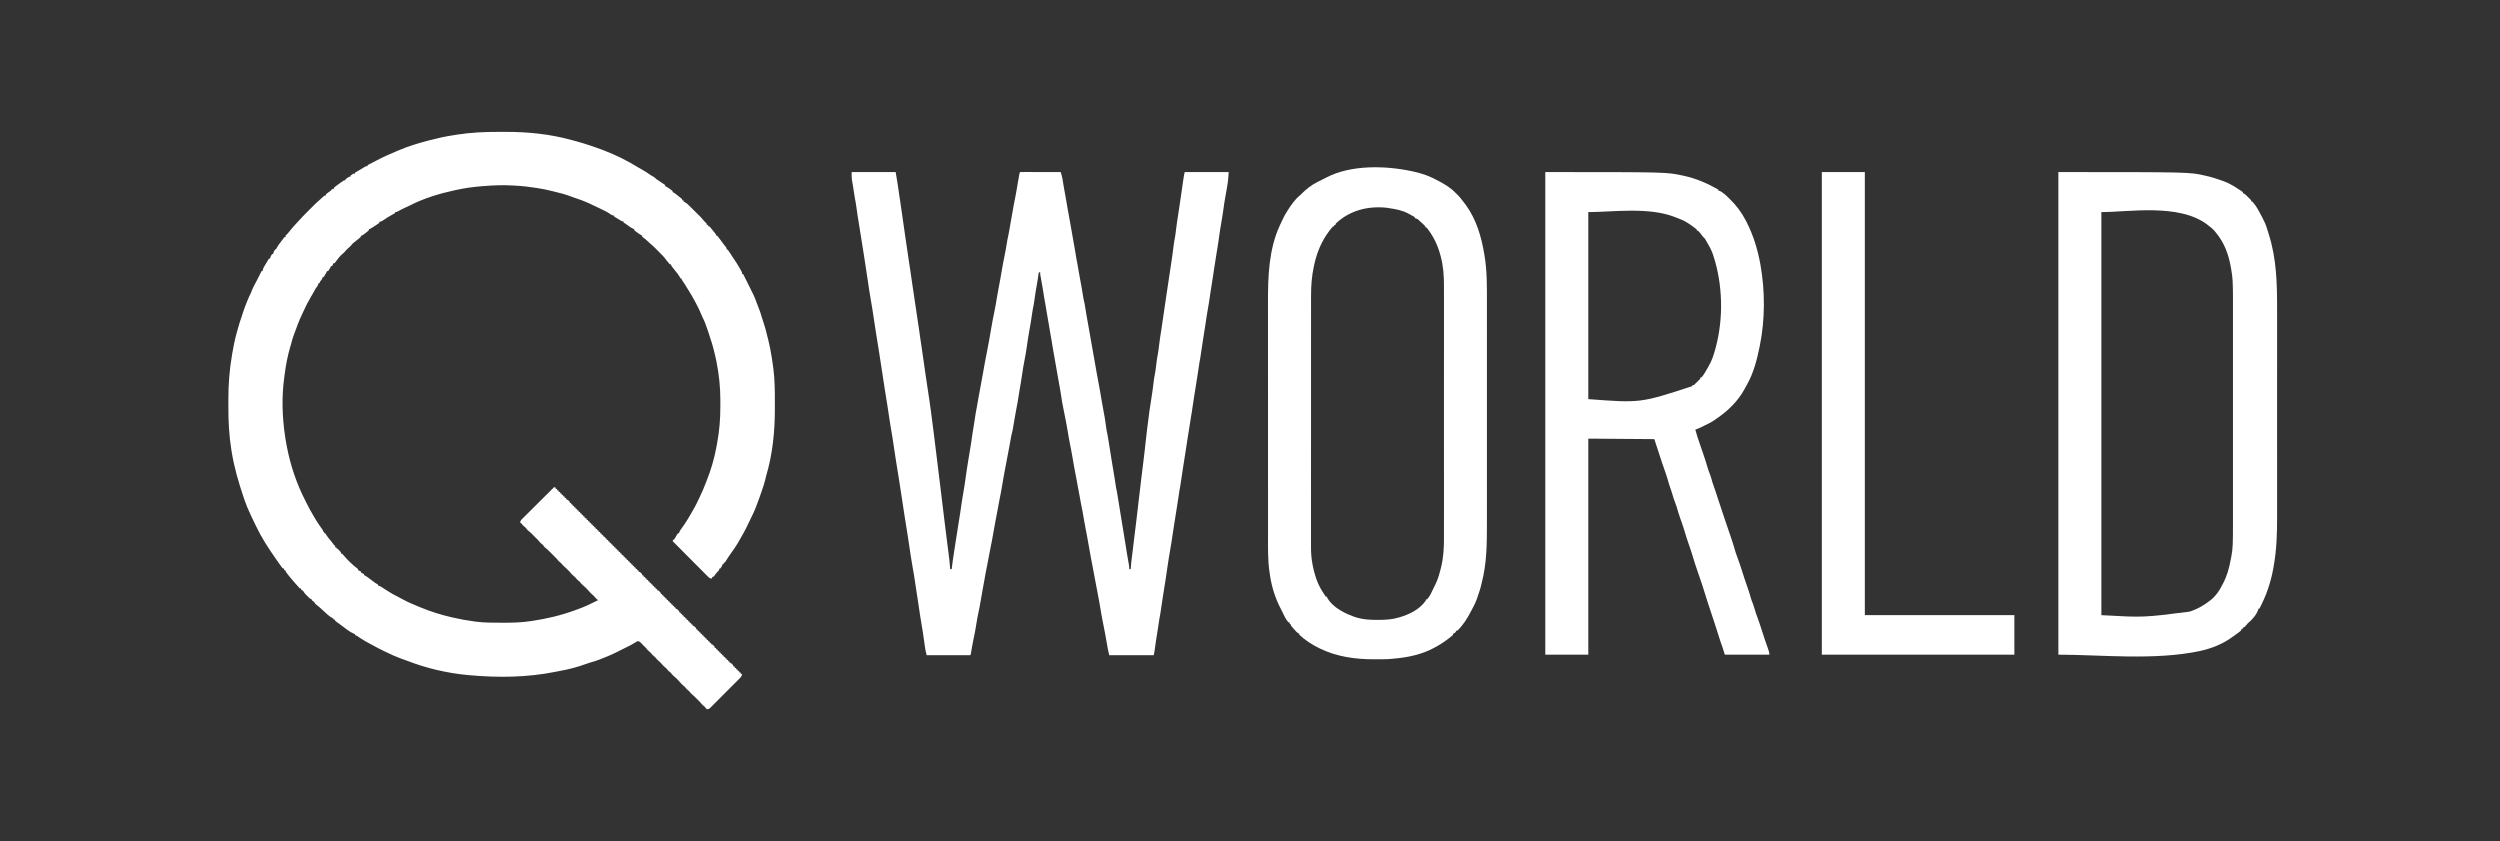
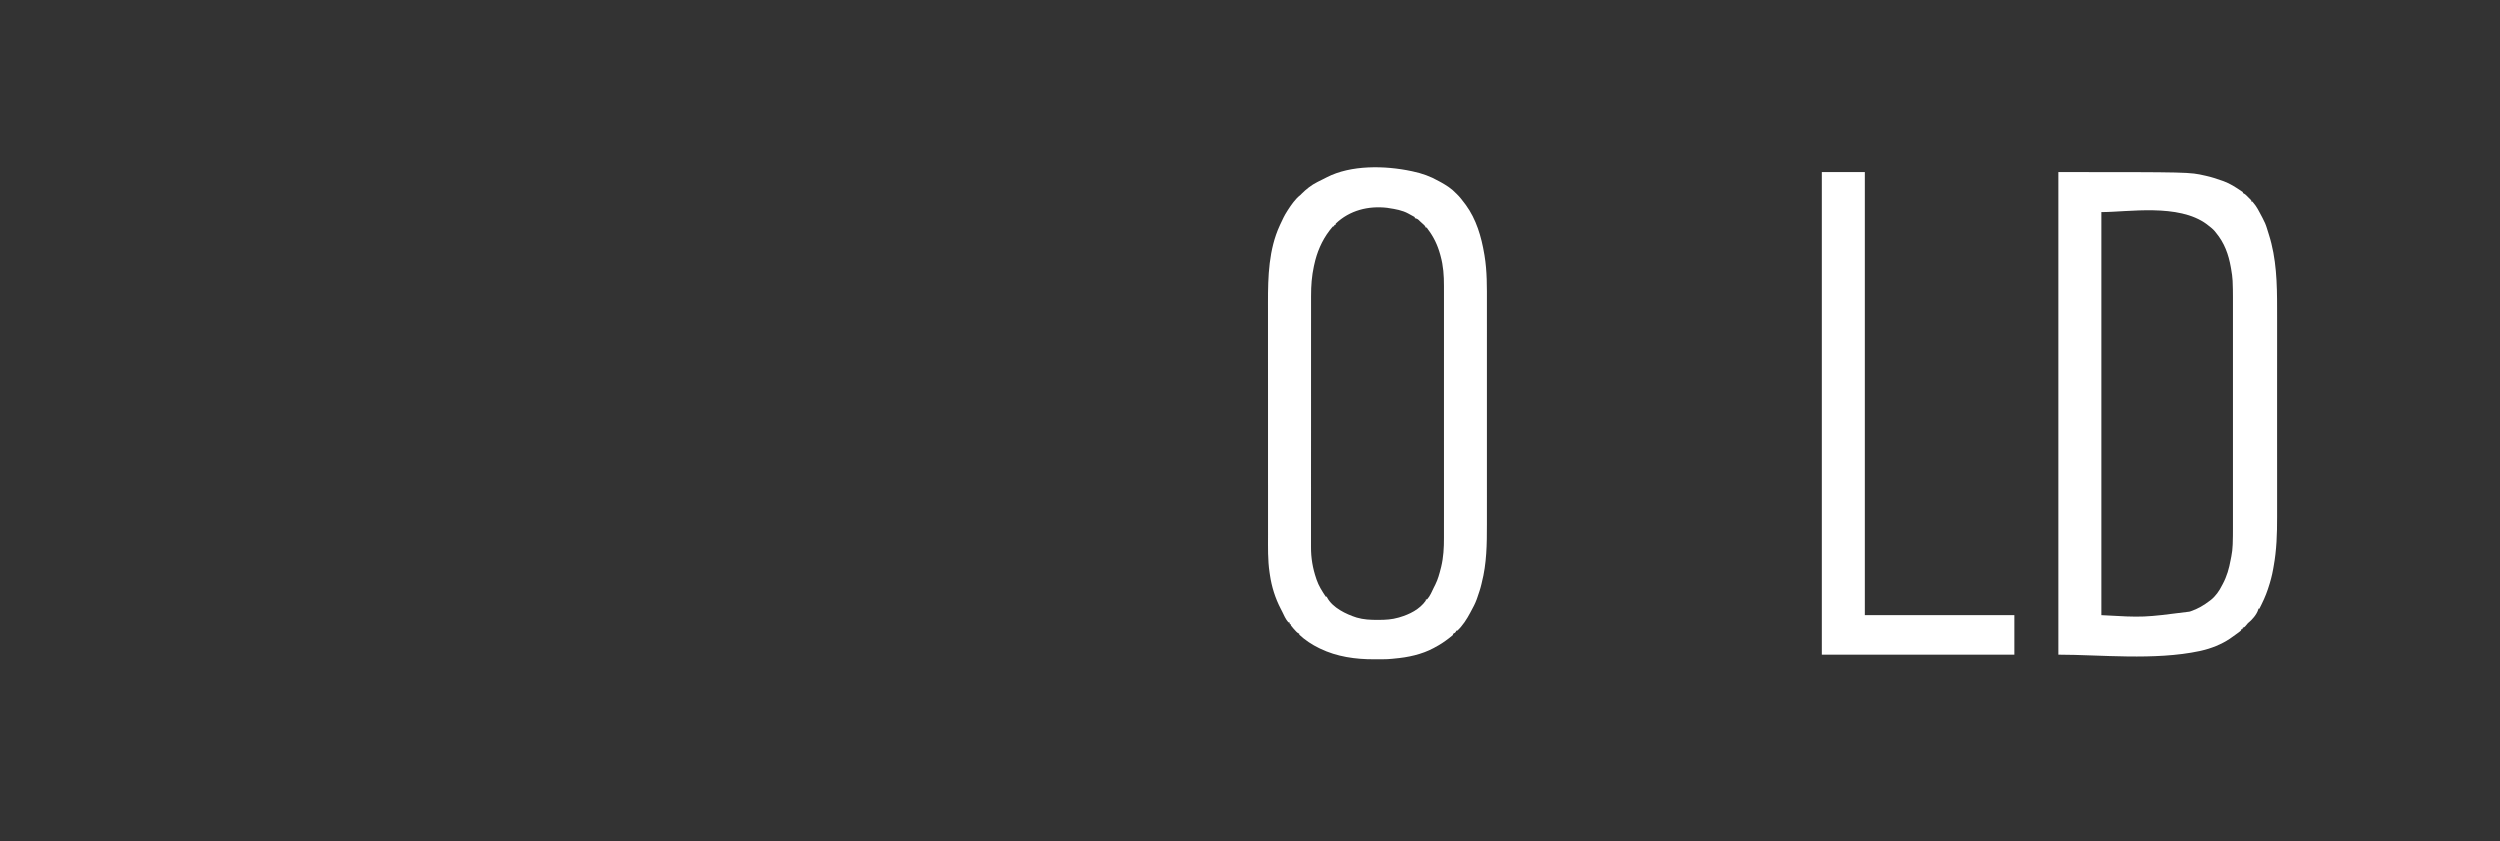
<svg xmlns="http://www.w3.org/2000/svg" width="208" height="70" viewBox="0 0 208 70" fill="none">
  <rect x="0" y="0" width="208" height="70" fill="#333333" stroke="none" />
-   <path d="M41.489 10.972C41.676 10.973 41.863 10.973 42.049 10.972C43.938 10.966 45.824 11.161 47.648 11.674C47.749 11.702 47.85 11.729 47.952 11.756C48.709 11.965 49.446 12.214 50.181 12.492C50.216 12.505 50.252 12.519 50.289 12.533C51.273 12.908 52.229 13.395 53.126 13.945C53.232 14.009 53.338 14.069 53.447 14.127C53.653 14.239 53.846 14.373 54.041 14.505C54.192 14.608 54.192 14.608 54.352 14.696C54.424 14.733 54.424 14.733 54.48 14.79C54.559 14.867 54.642 14.925 54.734 14.986C54.787 15.021 54.787 15.021 54.841 15.057C54.916 15.107 54.99 15.156 55.065 15.205C55.1 15.229 55.135 15.252 55.171 15.277C55.22 15.309 55.22 15.309 55.269 15.342C55.292 15.361 55.316 15.379 55.34 15.399C55.34 15.426 55.34 15.454 55.34 15.482C55.362 15.492 55.385 15.503 55.408 15.513C55.528 15.577 55.635 15.652 55.745 15.732C55.807 15.775 55.807 15.775 55.87 15.82C55.901 15.846 55.932 15.872 55.964 15.898C55.964 15.926 55.964 15.953 55.964 15.981C55.987 15.991 56.009 16.001 56.033 16.011C56.154 16.078 56.253 16.16 56.359 16.249C56.519 16.383 56.519 16.383 56.685 16.508C56.708 16.526 56.731 16.545 56.754 16.564C56.754 16.591 56.754 16.619 56.754 16.647C56.796 16.661 56.837 16.674 56.879 16.689C56.879 16.716 56.879 16.744 56.879 16.772C56.914 16.787 56.914 16.787 56.95 16.803C57.15 16.912 57.302 17.069 57.462 17.23C57.536 17.304 57.611 17.378 57.685 17.452C57.749 17.515 57.813 17.579 57.877 17.643C57.921 17.686 57.965 17.73 58.009 17.773C58.073 17.837 58.137 17.901 58.2 17.964C58.257 18.021 58.257 18.021 58.315 18.078C58.412 18.18 58.498 18.285 58.585 18.395C58.623 18.431 58.661 18.468 58.7 18.506C58.793 18.603 58.793 18.603 58.793 18.686C58.834 18.7 58.876 18.713 58.918 18.727C58.918 18.755 58.918 18.782 58.918 18.811C58.959 18.824 59 18.838 59.043 18.852C59.12 18.939 59.12 18.939 59.204 19.047C59.301 19.172 59.397 19.295 59.501 19.414C59.584 19.518 59.584 19.518 59.584 19.601C59.611 19.601 59.639 19.601 59.667 19.601C59.731 19.674 59.731 19.674 59.806 19.776C59.833 19.812 59.86 19.849 59.888 19.887C59.916 19.926 59.945 19.964 59.974 20.004C60.029 20.08 60.085 20.155 60.141 20.231C60.166 20.265 60.191 20.299 60.216 20.333C60.27 20.405 60.326 20.474 60.384 20.542C60.458 20.641 60.458 20.641 60.458 20.766C60.485 20.766 60.512 20.766 60.541 20.766C60.607 20.856 60.668 20.945 60.728 21.039C60.765 21.097 60.803 21.154 60.84 21.211C60.859 21.241 60.879 21.271 60.898 21.301C60.955 21.387 61.012 21.472 61.069 21.558C61.235 21.803 61.399 22.047 61.538 22.309C61.582 22.391 61.629 22.47 61.677 22.55C61.747 22.68 61.747 22.68 61.747 22.805C61.775 22.805 61.802 22.805 61.831 22.805C61.888 22.921 61.946 23.036 62.004 23.152C62.055 23.254 62.106 23.356 62.158 23.458C62.747 24.627 62.747 24.627 62.944 25.161C62.983 25.268 63.024 25.374 63.067 25.48C63.2 25.814 63.32 26.144 63.413 26.491C63.455 26.64 63.504 26.784 63.555 26.929C63.672 27.276 63.759 27.627 63.843 27.983C63.868 28.083 63.893 28.182 63.92 28.281C64.044 28.759 64.129 29.242 64.207 29.73C64.212 29.761 64.218 29.792 64.223 29.824C64.262 30.063 64.296 30.303 64.327 30.544C64.332 30.586 64.338 30.629 64.344 30.672C64.459 31.569 64.471 32.459 64.468 33.362C64.467 33.56 64.468 33.757 64.468 33.955C64.474 35.854 64.291 37.753 63.748 39.581C63.716 39.691 63.69 39.797 63.668 39.908C63.608 40.185 63.513 40.452 63.422 40.719C63.403 40.776 63.384 40.832 63.365 40.888C63.236 41.271 63.1 41.651 62.954 42.027C62.938 42.072 62.921 42.117 62.904 42.164C62.79 42.475 62.651 42.766 62.501 43.06C62.412 43.235 62.329 43.412 62.247 43.59C62.004 44.109 61.728 44.604 61.435 45.096C61.41 45.139 61.384 45.183 61.357 45.227C61.205 45.482 61.042 45.724 60.865 45.962C60.726 46.151 60.599 46.347 60.473 46.544C60.45 46.579 60.428 46.613 60.405 46.648C60.386 46.68 60.365 46.711 60.345 46.743C60.318 46.778 60.318 46.778 60.291 46.812C60.264 46.812 60.236 46.812 60.208 46.812C60.208 46.853 60.208 46.895 60.208 46.937C60.18 46.937 60.153 46.937 60.125 46.937C60.113 46.968 60.102 46.999 60.091 47.031C60.043 47.141 59.996 47.222 59.917 47.312C59.889 47.312 59.862 47.312 59.833 47.312C59.833 47.353 59.833 47.394 59.833 47.436C59.786 47.485 59.738 47.534 59.688 47.58C59.589 47.681 59.512 47.797 59.431 47.912C59.413 47.933 59.395 47.955 59.376 47.977C59.348 47.977 59.321 47.977 59.292 47.977C59.265 48.032 59.237 48.087 59.209 48.144C59.072 48.119 59.004 48.079 58.906 47.98C58.88 47.954 58.854 47.928 58.827 47.901C58.798 47.873 58.77 47.844 58.741 47.815C58.711 47.785 58.681 47.755 58.65 47.724C58.551 47.624 58.452 47.524 58.353 47.424C58.284 47.355 58.215 47.286 58.147 47.218C57.965 47.036 57.785 46.854 57.604 46.672C57.42 46.486 57.235 46.301 57.05 46.115C56.688 45.752 56.326 45.388 55.964 45.023C55.978 44.982 55.991 44.941 56.005 44.898C56.033 44.898 56.06 44.898 56.089 44.898C56.1 44.875 56.111 44.852 56.123 44.827C56.175 44.725 56.234 44.63 56.297 44.534C56.318 44.501 56.34 44.468 56.362 44.433C56.391 44.396 56.391 44.396 56.422 44.357C56.449 44.357 56.477 44.357 56.505 44.357C56.51 44.323 56.51 44.323 56.516 44.287C56.555 44.164 56.619 44.083 56.697 43.98C56.867 43.752 57.021 43.518 57.17 43.276C57.199 43.229 57.199 43.229 57.228 43.182C57.293 43.075 57.357 42.967 57.42 42.859C57.437 42.832 57.453 42.804 57.47 42.776C57.729 42.342 57.965 41.906 58.172 41.446C58.21 41.362 58.249 41.28 58.288 41.198C58.426 40.91 58.552 40.619 58.664 40.32C58.704 40.213 58.747 40.107 58.791 40.002C59.15 39.106 59.436 38.144 59.604 37.194C59.624 37.084 59.645 36.974 59.666 36.864C59.856 35.842 59.938 34.825 59.933 33.786C59.932 33.623 59.933 33.46 59.934 33.297C59.934 32.241 59.828 31.206 59.625 30.169C59.616 30.119 59.606 30.068 59.596 30.016C59.566 29.872 59.534 29.73 59.501 29.587C59.492 29.552 59.484 29.517 59.476 29.482C59.336 28.879 59.163 28.294 58.959 27.709C58.919 27.592 58.879 27.474 58.839 27.357C58.731 27.038 58.624 26.727 58.465 26.43C58.417 26.338 58.38 26.246 58.343 26.149C58.224 25.842 58.07 25.552 57.919 25.26C57.906 25.233 57.892 25.207 57.878 25.18C57.678 24.788 57.453 24.415 57.217 24.044C57.154 23.943 57.093 23.841 57.033 23.738C56.961 23.617 56.885 23.501 56.801 23.387C56.713 23.263 56.713 23.263 56.713 23.179C56.685 23.179 56.658 23.179 56.63 23.179C56.607 23.138 56.585 23.096 56.562 23.054C56.462 22.878 56.339 22.724 56.211 22.568C55.839 22.111 55.839 22.111 55.839 22.014C55.798 22.001 55.757 21.987 55.714 21.973C55.65 21.902 55.589 21.829 55.53 21.754C55.498 21.715 55.466 21.675 55.434 21.634C55.375 21.559 55.316 21.484 55.258 21.409C55.166 21.298 55.068 21.2 54.965 21.099C54.909 21.043 54.853 20.986 54.798 20.93C54.736 20.867 54.674 20.805 54.612 20.743C54.581 20.711 54.55 20.68 54.518 20.648C54.368 20.497 54.219 20.355 54.05 20.225C54.02 20.194 53.99 20.163 53.959 20.132C53.818 19.994 53.666 19.877 53.51 19.758C53.482 19.734 53.454 19.709 53.426 19.684C53.426 19.657 53.426 19.63 53.426 19.601C53.404 19.591 53.382 19.581 53.359 19.571C53.23 19.502 53.116 19.418 52.999 19.331C52.965 19.306 52.965 19.306 52.929 19.28C52.871 19.236 52.816 19.19 52.76 19.143C52.76 19.116 52.76 19.089 52.76 19.06C52.732 19.051 52.704 19.041 52.675 19.032C52.519 18.962 52.39 18.868 52.253 18.766C52.076 18.632 52.076 18.632 51.886 18.519C51.886 18.492 51.886 18.465 51.886 18.436C51.865 18.433 51.843 18.429 51.82 18.426C51.681 18.383 51.566 18.306 51.444 18.228C51.273 18.118 51.273 18.118 51.096 18.02C51.096 17.993 51.096 17.965 51.096 17.937C51.068 17.934 51.039 17.932 51.01 17.929C50.874 17.892 50.788 17.824 50.675 17.742C50.557 17.66 50.43 17.596 50.3 17.534C50.272 17.52 50.244 17.506 50.215 17.492C50.12 17.446 50.026 17.4 49.931 17.354C49.896 17.337 49.861 17.32 49.824 17.303C49.569 17.179 49.314 17.058 49.057 16.938C49.031 16.926 49.004 16.914 48.977 16.901C48.577 16.717 48.162 16.576 47.746 16.434C47.615 16.39 47.485 16.345 47.356 16.296C46.985 16.156 46.608 16.06 46.224 15.969C46.134 15.947 46.045 15.924 45.955 15.901C45.531 15.79 45.106 15.71 44.673 15.643C44.638 15.638 44.604 15.633 44.569 15.627C44.015 15.541 43.464 15.475 42.904 15.447C42.816 15.443 42.727 15.438 42.638 15.432C41.831 15.383 41.041 15.418 40.236 15.482C40.193 15.486 40.149 15.489 40.104 15.492C39.397 15.549 38.691 15.642 37.998 15.795C37.932 15.809 37.866 15.823 37.801 15.837C36.562 16.103 35.245 16.507 34.116 17.086C33.928 17.18 33.736 17.268 33.544 17.357C33.401 17.423 33.264 17.492 33.129 17.573C32.997 17.646 32.997 17.646 32.872 17.646C32.872 17.673 32.872 17.701 32.872 17.729C32.83 17.752 32.788 17.775 32.744 17.799C32.42 17.978 32.108 18.162 31.805 18.377C31.707 18.436 31.707 18.436 31.582 18.436C31.568 18.477 31.555 18.519 31.541 18.561C31.442 18.633 31.442 18.633 31.32 18.707C31.151 18.809 31.151 18.809 30.99 18.924C30.916 18.977 30.916 18.977 30.833 18.977C30.833 19.005 30.833 19.032 30.833 19.06C30.792 19.06 30.751 19.06 30.708 19.06C30.695 19.102 30.681 19.143 30.667 19.185C30.579 19.261 30.492 19.331 30.399 19.401C30.362 19.43 30.362 19.43 30.323 19.459C30.137 19.601 30.137 19.601 30.043 19.601C30.029 19.642 30.015 19.684 30.001 19.726C29.931 19.79 29.857 19.851 29.783 19.911C29.743 19.942 29.703 19.974 29.662 20.007C29.585 20.068 29.507 20.129 29.429 20.189C29.332 20.264 29.332 20.264 29.26 20.363C29.179 20.462 29.102 20.536 29.005 20.618C28.902 20.706 28.809 20.793 28.724 20.899C28.628 21.016 28.628 21.016 28.529 21.094C28.279 21.296 28.089 21.562 27.899 21.819C27.869 21.854 27.869 21.854 27.837 21.89C27.81 21.89 27.783 21.89 27.754 21.89C27.741 21.915 27.729 21.941 27.715 21.968C27.687 22.025 27.658 22.082 27.63 22.139C27.602 22.139 27.575 22.139 27.546 22.139C27.531 22.173 27.531 22.173 27.515 22.207C27.45 22.33 27.378 22.443 27.297 22.555C27.269 22.555 27.242 22.555 27.213 22.555C27.202 22.579 27.19 22.603 27.178 22.627C27.131 22.72 27.08 22.809 27.026 22.898C27 22.943 27 22.943 26.973 22.988C26.956 23.01 26.939 23.032 26.922 23.055C26.895 23.055 26.867 23.055 26.839 23.055C26.835 23.078 26.832 23.101 26.829 23.125C26.788 23.25 26.714 23.328 26.631 23.429C26.617 23.47 26.604 23.511 26.589 23.554C26.562 23.554 26.534 23.554 26.506 23.554C26.496 23.591 26.485 23.628 26.475 23.666C26.42 23.812 26.354 23.89 26.256 24.012C26.196 24.116 26.14 24.223 26.083 24.33C26.011 24.462 25.935 24.59 25.858 24.718C25.646 25.069 25.465 25.427 25.296 25.8C25.26 25.879 25.223 25.956 25.186 26.033C24.891 26.644 24.654 27.281 24.428 27.92C24.417 27.953 24.405 27.986 24.393 28.02C24.323 28.222 24.268 28.423 24.218 28.63C24.194 28.71 24.169 28.79 24.145 28.869C23.936 29.596 23.784 30.348 23.691 31.098C23.681 31.175 23.671 31.252 23.66 31.329C23.429 32.957 23.472 34.663 23.718 36.286C23.729 36.36 23.739 36.434 23.75 36.508C23.776 36.684 23.809 36.859 23.843 37.035C23.85 37.071 23.857 37.108 23.864 37.145C24.163 38.719 24.685 40.272 25.424 41.694C25.45 41.747 25.476 41.8 25.502 41.853C25.692 42.244 25.903 42.619 26.128 42.992C26.166 43.055 26.202 43.118 26.239 43.181C26.389 43.439 26.558 43.683 26.73 43.926C26.76 43.968 26.76 43.968 26.789 44.01C26.807 44.035 26.824 44.06 26.843 44.085C26.881 44.149 26.881 44.149 26.881 44.233C26.908 44.233 26.936 44.233 26.964 44.233C26.964 44.274 26.964 44.315 26.964 44.357C26.991 44.357 27.019 44.357 27.047 44.357C27.099 44.428 27.099 44.428 27.159 44.524C27.267 44.691 27.385 44.837 27.518 44.985C27.586 45.063 27.646 45.143 27.705 45.228C27.782 45.357 27.782 45.357 27.879 45.398C27.879 45.439 27.879 45.48 27.879 45.522C27.92 45.536 27.962 45.55 28.004 45.564C28.004 45.591 28.004 45.619 28.004 45.647C28.031 45.647 28.059 45.647 28.087 45.647C28.159 45.717 28.159 45.717 28.238 45.808C28.264 45.838 28.291 45.868 28.318 45.899C28.378 45.98 28.378 45.98 28.378 46.063C28.406 46.063 28.433 46.063 28.462 46.063C28.516 46.118 28.516 46.118 28.581 46.199C28.918 46.595 29.298 46.965 29.71 47.283C29.737 47.306 29.765 47.329 29.793 47.353C29.793 47.38 29.793 47.408 29.793 47.436C29.819 47.449 29.845 47.462 29.871 47.475C29.928 47.504 29.985 47.532 30.043 47.561C30.043 47.589 30.043 47.616 30.043 47.644C30.068 47.657 30.094 47.67 30.121 47.683C30.178 47.712 30.235 47.74 30.292 47.769C30.292 47.797 30.292 47.824 30.292 47.852C30.328 47.869 30.328 47.869 30.364 47.886C30.464 47.938 30.55 47.999 30.641 48.067C30.675 48.092 30.709 48.118 30.744 48.144C30.78 48.17 30.815 48.197 30.851 48.224C30.922 48.277 30.992 48.329 31.062 48.381C31.093 48.405 31.124 48.428 31.156 48.452C31.251 48.522 31.251 48.522 31.365 48.584C31.395 48.603 31.426 48.623 31.457 48.643C31.457 48.67 31.457 48.698 31.457 48.726C31.479 48.73 31.501 48.733 31.524 48.736C31.662 48.78 31.773 48.857 31.892 48.937C31.944 48.971 31.996 49.005 32.049 49.039C32.075 49.057 32.102 49.074 32.129 49.092C32.47 49.314 32.814 49.514 33.181 49.692C33.307 49.755 33.429 49.82 33.553 49.888C33.91 50.085 34.279 50.242 34.656 50.396C34.772 50.443 34.887 50.492 35.002 50.541C35.825 50.882 36.665 51.144 37.532 51.347C37.564 51.355 37.597 51.363 37.63 51.37C38.242 51.514 38.856 51.625 39.48 51.706C39.518 51.711 39.556 51.717 39.594 51.722C40.265 51.806 40.943 51.812 41.618 51.81C41.734 51.81 41.85 51.81 41.966 51.811C42.681 51.811 43.388 51.79 44.096 51.685C44.147 51.678 44.199 51.67 44.253 51.663C45.49 51.482 46.718 51.188 47.891 50.754C47.976 50.723 48.06 50.693 48.145 50.662C48.705 50.46 49.234 50.202 49.764 49.933C49.715 49.895 49.715 49.895 49.666 49.856C49.555 49.765 49.479 49.669 49.39 49.558C49.358 49.533 49.327 49.508 49.294 49.483C49.169 49.381 49.072 49.268 48.967 49.146C48.819 48.977 48.664 48.819 48.488 48.679C48.382 48.594 48.309 48.499 48.225 48.393C48.191 48.366 48.156 48.338 48.121 48.31C48.012 48.222 47.938 48.128 47.85 48.019C47.819 47.994 47.787 47.969 47.754 47.943C47.629 47.842 47.532 47.729 47.427 47.606C47.279 47.438 47.124 47.279 46.948 47.14C46.843 47.054 46.77 46.959 46.685 46.854C46.651 46.826 46.617 46.799 46.581 46.771C46.472 46.683 46.397 46.59 46.311 46.479C46.242 46.41 46.173 46.34 46.103 46.271C46.056 46.224 46.009 46.177 45.963 46.129C45.912 46.079 45.862 46.028 45.812 45.977C45.787 45.952 45.762 45.926 45.736 45.9C45.601 45.764 45.463 45.641 45.312 45.522C45.257 45.453 45.202 45.384 45.146 45.314C45.112 45.287 45.077 45.259 45.042 45.231C44.932 45.143 44.858 45.05 44.772 44.94C44.703 44.87 44.633 44.801 44.564 44.732C44.508 44.675 44.508 44.675 44.45 44.617C44.412 44.579 44.374 44.54 44.335 44.5C44.297 44.462 44.258 44.423 44.219 44.383C44.116 44.284 44.009 44.197 43.898 44.108C43.842 44.038 43.787 43.969 43.731 43.9C43.697 43.872 43.663 43.845 43.627 43.816C43.519 43.729 43.443 43.635 43.357 43.525C43.33 43.511 43.302 43.498 43.274 43.484C43.298 43.353 43.332 43.285 43.426 43.191C43.45 43.168 43.473 43.144 43.497 43.12C43.523 43.094 43.549 43.069 43.576 43.042C43.603 43.015 43.63 42.988 43.658 42.96C43.748 42.87 43.839 42.781 43.929 42.691C43.992 42.629 44.054 42.567 44.117 42.504C44.281 42.34 44.446 42.177 44.611 42.014C44.779 41.847 44.946 41.679 45.114 41.512C45.443 41.184 45.773 40.857 46.103 40.529C46.144 40.543 46.185 40.557 46.228 40.571C46.228 40.599 46.228 40.626 46.228 40.654C46.269 40.668 46.31 40.682 46.353 40.696C46.353 40.723 46.353 40.751 46.353 40.779C46.394 40.793 46.435 40.807 46.477 40.821C46.477 40.848 46.477 40.876 46.477 40.904C46.519 40.918 46.56 40.931 46.602 40.946C46.602 40.973 46.602 41.001 46.602 41.029C46.644 41.042 46.685 41.056 46.727 41.07C46.727 41.098 46.727 41.125 46.727 41.154C46.768 41.167 46.809 41.181 46.852 41.195C46.852 41.223 46.852 41.25 46.852 41.278C46.893 41.292 46.934 41.306 46.977 41.32C46.977 41.347 46.977 41.375 46.977 41.403C47.018 41.417 47.059 41.431 47.102 41.445C47.102 41.472 47.102 41.5 47.102 41.528C47.127 41.539 47.151 41.55 47.177 41.562C47.268 41.611 47.327 41.657 47.393 41.736C47.393 41.764 47.393 41.791 47.393 41.819C47.434 41.833 47.475 41.847 47.518 41.861C47.518 41.888 47.518 41.916 47.518 41.944C47.559 41.958 47.6 41.972 47.642 41.986C47.642 42.013 47.642 42.041 47.642 42.069C47.684 42.083 47.725 42.096 47.767 42.111C47.767 42.138 47.767 42.166 47.767 42.194C47.809 42.208 47.85 42.221 47.892 42.235C47.892 42.263 47.892 42.29 47.892 42.319C47.933 42.332 47.974 42.346 48.017 42.36C48.017 42.388 48.017 42.415 48.017 42.443C48.058 42.457 48.099 42.471 48.142 42.485C48.142 42.513 48.142 42.54 48.142 42.568C48.183 42.582 48.224 42.596 48.267 42.61C48.267 42.637 48.267 42.665 48.267 42.693C48.308 42.707 48.349 42.721 48.391 42.735C48.391 42.762 48.391 42.79 48.391 42.818C48.433 42.832 48.474 42.845 48.516 42.859C48.516 42.887 48.516 42.914 48.516 42.943C48.557 42.956 48.599 42.97 48.641 42.984C48.641 43.012 48.641 43.039 48.641 43.068C48.696 43.095 48.751 43.123 48.807 43.151C48.807 43.178 48.807 43.206 48.807 43.234C48.849 43.248 48.89 43.261 48.932 43.276C48.932 43.303 48.932 43.331 48.932 43.359C48.974 43.373 49.015 43.386 49.057 43.4C49.057 43.428 49.057 43.455 49.057 43.484C49.098 43.497 49.139 43.511 49.182 43.525C49.182 43.553 49.182 43.58 49.182 43.608C49.223 43.622 49.264 43.636 49.307 43.65C49.307 43.678 49.307 43.705 49.307 43.733C49.348 43.747 49.389 43.761 49.432 43.775C49.432 43.802 49.432 43.83 49.432 43.858C49.473 43.872 49.514 43.886 49.556 43.9C49.556 43.927 49.556 43.955 49.556 43.983C49.598 43.997 49.639 44.01 49.681 44.025C49.681 44.052 49.681 44.079 49.681 44.108C49.722 44.121 49.764 44.135 49.806 44.149C49.806 44.177 49.806 44.204 49.806 44.233C49.847 44.246 49.888 44.26 49.931 44.274C49.931 44.302 49.931 44.329 49.931 44.357C49.972 44.371 50.013 44.385 50.056 44.399C50.056 44.426 50.056 44.454 50.056 44.482C50.097 44.496 50.138 44.51 50.181 44.524C50.181 44.551 50.181 44.579 50.181 44.607C50.235 44.635 50.29 44.662 50.347 44.69C50.347 44.718 50.347 44.745 50.347 44.773C50.388 44.787 50.429 44.801 50.472 44.815C50.472 44.843 50.472 44.87 50.472 44.898C50.513 44.912 50.554 44.926 50.597 44.94C50.597 44.967 50.597 44.995 50.597 45.023C50.638 45.037 50.679 45.05 50.721 45.065C50.721 45.092 50.721 45.12 50.721 45.148C50.763 45.162 50.804 45.175 50.846 45.19C50.846 45.217 50.846 45.244 50.846 45.273C50.887 45.286 50.929 45.3 50.971 45.314C50.971 45.342 50.971 45.369 50.971 45.398C51.012 45.411 51.053 45.425 51.096 45.439C51.096 45.467 51.096 45.494 51.096 45.522C51.137 45.536 51.178 45.55 51.221 45.564C51.221 45.591 51.221 45.619 51.221 45.647C51.262 45.661 51.303 45.675 51.346 45.689C51.346 45.716 51.346 45.744 51.346 45.772C51.387 45.786 51.428 45.8 51.47 45.814C51.47 45.841 51.47 45.868 51.47 45.897C51.511 45.911 51.553 45.924 51.595 45.938C51.595 45.966 51.595 45.993 51.595 46.022C51.636 46.035 51.678 46.049 51.72 46.063C51.72 46.091 51.72 46.118 51.72 46.147C51.775 46.174 51.83 46.201 51.886 46.23C51.886 46.257 51.886 46.285 51.886 46.313C51.928 46.327 51.969 46.34 52.011 46.355C52.011 46.382 52.011 46.409 52.011 46.438C52.052 46.452 52.094 46.465 52.136 46.479C52.136 46.507 52.136 46.534 52.136 46.562C52.177 46.576 52.218 46.59 52.261 46.604C52.261 46.632 52.261 46.659 52.261 46.687C52.302 46.701 52.343 46.715 52.386 46.729C52.386 46.756 52.386 46.784 52.386 46.812C52.427 46.826 52.468 46.84 52.511 46.854C52.511 46.881 52.511 46.909 52.511 46.937C52.552 46.951 52.593 46.965 52.635 46.979C52.635 47.006 52.635 47.033 52.635 47.062C52.676 47.076 52.718 47.089 52.76 47.103C52.76 47.131 52.76 47.158 52.76 47.187C52.801 47.2 52.843 47.214 52.885 47.228C52.885 47.256 52.885 47.283 52.885 47.312C52.926 47.325 52.967 47.339 53.01 47.353C53.01 47.38 53.01 47.408 53.01 47.436C53.051 47.45 53.092 47.464 53.135 47.478C53.135 47.505 53.135 47.533 53.135 47.561C53.176 47.575 53.217 47.589 53.259 47.603C53.35 47.683 53.35 47.683 53.426 47.769C53.426 47.797 53.426 47.824 53.426 47.852C53.467 47.866 53.508 47.88 53.551 47.894C53.551 47.921 53.551 47.949 53.551 47.977C53.592 47.991 53.633 48.005 53.675 48.019C53.675 48.046 53.675 48.074 53.675 48.102C53.717 48.116 53.758 48.13 53.8 48.144C53.8 48.171 53.8 48.199 53.8 48.227C53.842 48.241 53.883 48.254 53.925 48.268C53.925 48.296 53.925 48.323 53.925 48.352C53.966 48.365 54.008 48.379 54.05 48.393C54.05 48.421 54.05 48.448 54.05 48.477C54.091 48.49 54.132 48.504 54.175 48.518C54.175 48.545 54.175 48.573 54.175 48.601C54.216 48.615 54.257 48.629 54.3 48.643C54.3 48.67 54.3 48.698 54.3 48.726C54.341 48.74 54.382 48.754 54.424 48.768C54.424 48.795 54.424 48.823 54.424 48.851C54.466 48.865 54.507 48.878 54.549 48.892C54.549 48.92 54.549 48.947 54.549 48.976C54.59 48.989 54.632 49.003 54.674 49.017C54.674 49.045 54.674 49.072 54.674 49.101C54.715 49.114 54.757 49.128 54.799 49.142C54.89 49.223 54.89 49.223 54.965 49.309C54.965 49.336 54.965 49.364 54.965 49.392C55.007 49.406 55.048 49.419 55.09 49.433C55.09 49.461 55.09 49.488 55.09 49.517C55.131 49.53 55.172 49.544 55.215 49.558C55.215 49.586 55.215 49.613 55.215 49.642C55.256 49.655 55.297 49.669 55.34 49.683C55.34 49.711 55.34 49.738 55.34 49.766C55.381 49.78 55.422 49.794 55.465 49.808C55.465 49.835 55.465 49.863 55.465 49.891C55.506 49.905 55.547 49.919 55.589 49.933C55.589 49.96 55.589 49.988 55.589 50.016C55.631 50.03 55.672 50.043 55.714 50.057C55.714 50.085 55.714 50.112 55.714 50.141C55.755 50.154 55.797 50.168 55.839 50.182C55.839 50.21 55.839 50.237 55.839 50.266C55.88 50.279 55.922 50.293 55.964 50.307C55.964 50.335 55.964 50.362 55.964 50.39C56.005 50.404 56.046 50.418 56.089 50.432C56.089 50.459 56.089 50.487 56.089 50.515C56.13 50.529 56.171 50.543 56.214 50.557C56.214 50.584 56.214 50.612 56.214 50.64C56.255 50.654 56.296 50.667 56.338 50.682C56.429 50.762 56.429 50.762 56.505 50.848C56.505 50.876 56.505 50.903 56.505 50.931C56.546 50.945 56.587 50.959 56.63 50.973C56.63 51 56.63 51.028 56.63 51.056C56.671 51.07 56.712 51.084 56.754 51.098C56.754 51.125 56.754 51.153 56.754 51.181C56.796 51.195 56.837 51.208 56.879 51.222C56.879 51.25 56.879 51.278 56.879 51.306C56.92 51.319 56.962 51.333 57.004 51.347C57.004 51.375 57.004 51.402 57.004 51.431C57.045 51.444 57.087 51.458 57.129 51.472C57.129 51.5 57.129 51.527 57.129 51.555C57.17 51.569 57.211 51.583 57.254 51.597C57.254 51.624 57.254 51.652 57.254 51.68C57.295 51.694 57.336 51.708 57.379 51.722C57.379 51.749 57.379 51.777 57.379 51.805C57.42 51.819 57.461 51.833 57.503 51.847C57.503 51.874 57.503 51.902 57.503 51.93C57.544 51.944 57.586 51.957 57.628 51.971C57.628 51.999 57.628 52.026 57.628 52.055C57.669 52.068 57.711 52.082 57.753 52.096C57.844 52.177 57.844 52.177 57.919 52.263C57.919 52.29 57.919 52.318 57.919 52.346C57.961 52.36 58.002 52.373 58.044 52.388C58.044 52.415 58.044 52.442 58.044 52.471C58.085 52.484 58.127 52.498 58.169 52.512C58.169 52.54 58.169 52.567 58.169 52.596C58.21 52.609 58.252 52.623 58.294 52.637C58.294 52.665 58.294 52.692 58.294 52.72C58.335 52.734 58.376 52.748 58.419 52.762C58.419 52.789 58.419 52.817 58.419 52.845C58.46 52.859 58.501 52.873 58.544 52.887C58.544 52.914 58.544 52.942 58.544 52.97C58.585 52.984 58.626 52.998 58.668 53.012C58.668 53.039 58.668 53.067 58.668 53.095C58.709 53.109 58.751 53.122 58.793 53.136C58.793 53.164 58.793 53.191 58.793 53.22C58.834 53.233 58.876 53.247 58.918 53.261C58.918 53.289 58.918 53.316 58.918 53.344C58.959 53.358 59 53.372 59.043 53.386C59.043 53.414 59.043 53.441 59.043 53.469C59.084 53.483 59.125 53.497 59.168 53.511C59.168 53.538 59.168 53.566 59.168 53.594C59.209 53.608 59.25 53.622 59.292 53.636C59.383 53.716 59.383 53.716 59.459 53.802C59.459 53.83 59.459 53.857 59.459 53.885C59.5 53.899 59.541 53.913 59.584 53.927C59.584 53.954 59.584 53.982 59.584 54.01C59.625 54.024 59.666 54.038 59.709 54.052C59.709 54.079 59.709 54.107 59.709 54.135C59.75 54.149 59.791 54.163 59.833 54.177C59.833 54.204 59.833 54.232 59.833 54.26C59.874 54.274 59.916 54.287 59.958 54.301C59.958 54.329 59.958 54.356 59.958 54.385C59.999 54.398 60.041 54.412 60.083 54.426C60.083 54.454 60.083 54.481 60.083 54.51C60.124 54.523 60.165 54.537 60.208 54.551C60.208 54.579 60.208 54.606 60.208 54.634C60.249 54.648 60.29 54.662 60.333 54.676C60.333 54.703 60.333 54.731 60.333 54.759C60.374 54.773 60.415 54.787 60.458 54.801C60.458 54.828 60.458 54.856 60.458 54.884C60.499 54.898 60.54 54.911 60.582 54.926C60.582 54.953 60.582 54.98 60.582 55.009C60.623 55.023 60.665 55.036 60.707 55.05C60.707 55.078 60.707 55.105 60.707 55.134C60.748 55.147 60.789 55.161 60.832 55.175C60.923 55.256 60.923 55.256 60.998 55.342C60.998 55.369 60.998 55.397 60.998 55.425C61.039 55.439 61.081 55.452 61.123 55.466C61.123 55.494 61.123 55.521 61.123 55.55C61.164 55.563 61.206 55.577 61.248 55.591C61.248 55.619 61.248 55.646 61.248 55.675C61.289 55.688 61.33 55.702 61.373 55.716C61.373 55.744 61.373 55.771 61.373 55.799C61.414 55.813 61.455 55.827 61.498 55.841C61.498 55.868 61.498 55.896 61.498 55.924C61.539 55.938 61.58 55.952 61.623 55.966C61.623 55.993 61.623 56.021 61.623 56.049C61.664 56.063 61.705 56.076 61.747 56.091C61.711 56.287 61.589 56.392 61.452 56.528C61.412 56.568 61.412 56.568 61.371 56.609C61.283 56.698 61.195 56.786 61.107 56.874C61.046 56.935 60.984 56.997 60.923 57.058C60.795 57.186 60.667 57.315 60.538 57.443C60.373 57.607 60.209 57.772 60.045 57.938C59.919 58.064 59.793 58.191 59.666 58.317C59.606 58.378 59.545 58.439 59.484 58.5C59.4 58.585 59.315 58.669 59.23 58.754C59.205 58.779 59.18 58.804 59.154 58.831C58.979 59.003 58.979 59.003 58.793 59.003C58.735 58.936 58.68 58.866 58.627 58.795C58.592 58.768 58.558 58.74 58.523 58.712C58.413 58.624 58.339 58.531 58.252 58.42C58.184 58.35 58.114 58.281 58.044 58.212C58.018 58.186 57.992 58.159 57.964 58.131C57.846 58.011 57.73 57.894 57.597 57.789C57.492 57.705 57.421 57.61 57.337 57.505C57.303 57.478 57.268 57.45 57.233 57.422C57.123 57.334 57.05 57.24 56.962 57.131C56.931 57.106 56.899 57.081 56.866 57.055C56.741 56.953 56.644 56.841 56.539 56.718C56.392 56.55 56.236 56.391 56.06 56.252C55.955 56.166 55.882 56.071 55.797 55.966C55.763 55.938 55.729 55.911 55.693 55.883C55.584 55.795 55.51 55.7 55.423 55.591C55.391 55.566 55.359 55.541 55.327 55.516C55.228 55.435 55.154 55.358 55.072 55.261C54.984 55.157 54.897 55.065 54.791 54.98C54.678 54.887 54.599 54.791 54.508 54.676C54.473 54.648 54.439 54.621 54.404 54.593C54.294 54.505 54.22 54.41 54.133 54.301C54.099 54.274 54.065 54.246 54.029 54.218C53.919 54.13 53.845 54.038 53.759 53.927C53.69 53.857 53.621 53.788 53.551 53.719C53.524 53.691 53.497 53.662 53.469 53.633C53.426 53.588 53.426 53.588 53.382 53.542C53.341 53.499 53.341 53.499 53.3 53.456C53.211 53.38 53.167 53.35 53.051 53.344C52.958 53.385 52.958 53.385 52.864 53.451C52.629 53.6 52.386 53.722 52.136 53.844C52.023 53.9 51.911 53.956 51.798 54.013C51.718 54.053 51.638 54.093 51.557 54.133C51.495 54.164 51.434 54.195 51.372 54.227C51.129 54.35 50.883 54.463 50.633 54.569C50.576 54.593 50.576 54.593 50.518 54.618C50.047 54.817 49.577 55.001 49.081 55.131C48.958 55.167 48.841 55.208 48.721 55.253C48.031 55.507 47.311 55.691 46.587 55.821C46.465 55.843 46.343 55.868 46.221 55.893C43.853 56.371 41.429 56.391 39.03 56.174C38.955 56.167 38.955 56.167 38.879 56.16C37.189 56 35.444 55.591 33.864 54.972C33.685 54.902 33.503 54.839 33.32 54.776C32.914 54.629 32.524 54.447 32.136 54.259C32.058 54.221 31.98 54.183 31.902 54.146C31.631 54.015 31.364 53.879 31.101 53.733C31.011 53.684 30.921 53.635 30.83 53.587C30.526 53.427 30.229 53.263 29.944 53.07C29.91 53.047 29.877 53.025 29.843 53.001C29.812 52.98 29.782 52.96 29.751 52.938C29.665 52.88 29.665 52.88 29.543 52.845C29.543 52.818 29.543 52.79 29.543 52.762C29.512 52.75 29.482 52.739 29.45 52.727C29.063 52.564 28.717 52.258 28.378 52.013C28.354 51.995 28.329 51.977 28.303 51.959C28.233 51.908 28.163 51.857 28.092 51.805C28.051 51.775 28.01 51.745 27.968 51.714C27.939 51.689 27.909 51.664 27.879 51.639C27.879 51.611 27.879 51.584 27.879 51.555C27.838 51.555 27.797 51.555 27.754 51.555C27.754 51.528 27.754 51.501 27.754 51.472C27.731 51.461 27.707 51.451 27.683 51.44C27.361 51.268 27.09 50.985 26.823 50.74C26.565 50.5 26.565 50.5 26.289 50.284C26.264 50.264 26.24 50.244 26.215 50.224C26.215 50.197 26.215 50.169 26.215 50.141C26.174 50.127 26.133 50.113 26.09 50.099C26.09 50.072 26.09 50.044 26.09 50.016C26.049 50.002 26.008 49.989 25.965 49.974C25.965 49.947 25.965 49.919 25.965 49.891C25.943 49.883 25.921 49.874 25.898 49.865C25.757 49.784 25.653 49.674 25.539 49.558C25.516 49.535 25.493 49.513 25.469 49.489C25.299 49.319 25.299 49.319 25.299 49.225C25.258 49.212 25.217 49.198 25.175 49.184C25.175 49.156 25.175 49.129 25.175 49.101C25.134 49.087 25.092 49.073 25.05 49.059C25.05 49.032 25.05 49.004 25.05 48.976C25.009 48.962 24.968 48.948 24.925 48.934C24.862 48.872 24.862 48.872 24.795 48.791C24.685 48.661 24.573 48.534 24.457 48.409C24.302 48.237 24.156 48.06 24.012 47.878C23.993 47.854 23.973 47.829 23.953 47.803C23.861 47.686 23.778 47.574 23.718 47.436C23.691 47.436 23.663 47.436 23.635 47.436C23.635 47.395 23.635 47.354 23.635 47.312C23.594 47.298 23.553 47.284 23.51 47.27C23.454 47.207 23.454 47.207 23.396 47.125C23.363 47.08 23.363 47.08 23.33 47.034C23.296 46.985 23.296 46.985 23.261 46.934C23.237 46.901 23.213 46.867 23.188 46.832C23.115 46.729 23.042 46.625 22.97 46.521C22.938 46.476 22.938 46.476 22.906 46.43C22.315 45.586 21.751 44.715 21.308 43.784C21.257 43.678 21.206 43.574 21.155 43.469C20.96 43.067 20.771 42.664 20.595 42.254C20.58 42.218 20.564 42.182 20.549 42.145C20.474 41.969 20.408 41.793 20.348 41.611C20.319 41.524 20.289 41.436 20.259 41.349C19.837 40.097 19.471 38.842 19.267 37.534C19.262 37.503 19.256 37.472 19.251 37.441C19.059 36.243 18.996 35.055 19.001 33.844C19.001 33.66 19.001 33.476 19 33.292C18.996 32.012 19.09 30.767 19.308 29.504C19.32 29.433 19.32 29.433 19.332 29.361C19.43 28.796 19.539 28.239 19.696 27.689C19.727 27.58 19.757 27.472 19.787 27.363C19.881 27.025 19.977 26.689 20.102 26.361C20.143 26.25 20.175 26.138 20.208 26.024C20.294 25.738 20.404 25.462 20.515 25.184C20.532 25.14 20.55 25.095 20.569 25.049C20.666 24.808 20.771 24.576 20.889 24.344C20.914 24.283 20.937 24.222 20.959 24.16C21.076 23.861 21.235 23.584 21.387 23.302C21.474 23.138 21.556 22.972 21.638 22.805C21.663 22.755 21.688 22.704 21.713 22.654C21.73 22.622 21.746 22.589 21.763 22.555C21.79 22.555 21.818 22.555 21.846 22.555C21.851 22.525 21.855 22.495 21.86 22.464C21.89 22.34 21.933 22.254 21.998 22.145C22.031 22.09 22.031 22.09 22.065 22.033C22.088 21.995 22.111 21.957 22.135 21.918C22.158 21.879 22.181 21.841 22.204 21.801C22.226 21.764 22.248 21.727 22.271 21.69C22.291 21.656 22.312 21.623 22.332 21.588C22.35 21.564 22.368 21.54 22.387 21.515C22.415 21.515 22.442 21.515 22.47 21.515C22.474 21.492 22.479 21.469 22.483 21.445C22.518 21.329 22.568 21.24 22.637 21.141C22.664 21.141 22.692 21.141 22.72 21.141C22.724 21.117 22.728 21.094 22.733 21.07C22.767 20.955 22.819 20.866 22.886 20.766C22.914 20.752 22.941 20.739 22.97 20.725C23.008 20.657 23.047 20.589 23.084 20.52C23.181 20.358 23.297 20.211 23.412 20.061C23.436 20.029 23.46 19.997 23.485 19.963C23.509 19.933 23.532 19.902 23.556 19.87C23.577 19.843 23.599 19.815 23.62 19.786C23.639 19.766 23.658 19.747 23.677 19.726C23.704 19.726 23.732 19.726 23.76 19.726C23.76 19.685 23.76 19.644 23.76 19.601C23.806 19.553 23.853 19.506 23.901 19.461C23.981 19.38 24.049 19.293 24.119 19.203C24.301 18.972 24.498 18.757 24.699 18.542C24.759 18.477 24.819 18.412 24.878 18.347C25.096 18.107 25.318 17.873 25.549 17.646C25.664 17.531 25.779 17.416 25.893 17.3C26.146 17.045 26.398 16.796 26.672 16.564C26.703 16.537 26.733 16.51 26.764 16.482C26.794 16.455 26.824 16.428 26.855 16.4C26.881 16.376 26.908 16.351 26.936 16.326C27.005 16.273 27.005 16.273 27.089 16.273C27.102 16.231 27.116 16.19 27.13 16.148C27.204 16.089 27.281 16.033 27.359 15.979C27.52 15.878 27.52 15.878 27.63 15.732C27.671 15.732 27.712 15.732 27.754 15.732C27.768 15.691 27.782 15.649 27.796 15.607C27.871 15.54 27.871 15.54 27.967 15.469C28.002 15.443 28.037 15.417 28.073 15.391C28.109 15.364 28.146 15.338 28.183 15.31C28.22 15.284 28.256 15.257 28.293 15.229C28.589 15.012 28.589 15.012 28.753 14.983C28.753 14.955 28.753 14.928 28.753 14.9C28.823 14.846 28.823 14.846 28.914 14.79C28.944 14.772 28.974 14.753 29.005 14.734C29.086 14.691 29.086 14.691 29.169 14.691C29.169 14.664 29.169 14.637 29.169 14.608C29.389 14.442 29.389 14.442 29.543 14.442C29.543 14.414 29.543 14.387 29.543 14.359C29.582 14.337 29.62 14.316 29.659 14.293C29.711 14.264 29.762 14.235 29.814 14.205C29.84 14.19 29.867 14.175 29.894 14.159C30.039 14.077 30.181 13.992 30.321 13.901C30.459 13.818 30.459 13.818 30.584 13.818C30.584 13.79 30.584 13.763 30.584 13.735C30.612 13.72 30.641 13.706 30.671 13.692C30.887 13.585 31.102 13.476 31.314 13.361C31.867 13.062 32.441 12.815 33.02 12.571C33.081 12.545 33.143 12.519 33.204 12.493C34.009 12.15 34.848 11.902 35.694 11.68C35.744 11.667 35.744 11.667 35.795 11.654C36.424 11.489 37.054 11.353 37.697 11.254C37.795 11.239 37.892 11.223 37.99 11.207C39.156 11.023 40.311 10.968 41.489 10.972Z" fill="white" />
-   <path d="M70.858 14.317C72.067 14.317 73.275 14.317 74.52 14.317C74.728 15.566 74.728 15.566 74.811 16.19C74.838 16.37 74.866 16.55 74.894 16.73C74.947 17.068 74.997 17.405 75.041 17.743C75.123 18.371 75.219 18.998 75.31 19.625C75.318 19.678 75.318 19.678 75.326 19.733C75.384 20.128 75.442 20.523 75.501 20.918C75.542 21.188 75.582 21.458 75.62 21.729C75.673 22.109 75.731 22.488 75.791 22.868C75.827 23.101 75.861 23.335 75.892 23.569C75.933 23.881 75.981 24.191 76.031 24.501C76.113 25.018 76.189 25.536 76.262 26.055C76.326 26.504 76.392 26.953 76.462 27.402C76.504 27.671 76.542 27.94 76.577 28.21C76.608 28.448 76.646 28.684 76.683 28.921C76.736 29.259 76.786 29.596 76.83 29.934C76.875 30.277 76.925 30.618 76.975 30.96C76.979 30.99 76.983 31.02 76.988 31.051C77.146 32.152 77.146 32.152 77.318 33.251C77.373 33.59 77.421 33.927 77.461 34.268C77.487 34.477 77.514 34.686 77.541 34.895C77.552 34.978 77.563 35.062 77.573 35.145C77.607 35.404 77.64 35.662 77.674 35.92C77.809 36.957 77.809 36.957 77.857 37.409C77.891 37.722 77.932 38.034 77.973 38.345C78.021 38.712 78.068 39.08 78.107 39.448C78.14 39.761 78.182 40.072 78.223 40.384C78.272 40.758 78.319 41.132 78.359 41.508C78.391 41.801 78.428 42.094 78.465 42.387C78.503 42.69 78.54 42.993 78.576 43.297C78.65 43.911 78.726 44.525 78.805 45.138C79.003 46.654 79.003 46.654 79.055 47.353C79.096 47.353 79.137 47.353 79.18 47.353C79.184 47.314 79.189 47.275 79.194 47.234C79.246 46.8 79.31 46.368 79.377 45.936C79.388 45.866 79.399 45.795 79.41 45.725C79.427 45.615 79.444 45.506 79.461 45.397C79.501 45.142 79.54 44.888 79.579 44.634C79.674 44.008 79.77 43.383 79.876 42.76C79.92 42.503 79.956 42.245 79.989 41.987C80.029 41.68 80.085 41.376 80.136 41.072C80.174 40.849 80.21 40.626 80.246 40.402C80.251 40.374 80.255 40.345 80.26 40.316C80.29 40.128 80.315 39.94 80.34 39.751C80.394 39.337 80.461 38.926 80.527 38.514C80.54 38.433 80.553 38.351 80.566 38.269C80.64 37.806 80.716 37.345 80.794 36.883C80.836 36.63 80.872 36.376 80.904 36.121C80.94 35.852 80.987 35.586 81.033 35.319C81.07 35.098 81.106 34.877 81.135 34.655C81.172 34.385 81.224 34.117 81.277 33.849C81.331 33.57 81.378 33.29 81.424 33.009C81.48 32.664 81.544 32.322 81.614 31.98C81.682 31.646 81.744 31.312 81.798 30.976C81.882 30.456 81.983 29.941 82.085 29.424C82.145 29.112 82.205 28.8 82.264 28.487C82.269 28.459 82.274 28.431 82.28 28.402C82.355 28.003 82.424 27.603 82.489 27.202C82.559 26.771 82.647 26.344 82.735 25.916C82.767 25.756 82.798 25.597 82.828 25.437C82.837 25.391 82.846 25.345 82.855 25.297C82.878 25.162 82.899 25.027 82.919 24.892C82.967 24.577 83.027 24.265 83.087 23.953C83.178 23.482 83.267 23.011 83.343 22.537C83.411 22.113 83.495 21.694 83.581 21.273C83.658 20.893 83.726 20.513 83.786 20.13C83.813 19.962 83.841 19.796 83.884 19.63C83.917 19.499 83.941 19.374 83.959 19.24C83.994 19.001 84.038 18.765 84.084 18.527C84.146 18.21 84.201 17.892 84.253 17.573C84.316 17.184 84.391 16.799 84.47 16.413C84.548 16.029 84.612 15.642 84.675 15.255C84.71 15.047 84.745 14.839 84.784 14.632C84.793 14.58 84.803 14.527 84.813 14.473C84.838 14.359 84.838 14.359 84.88 14.317C84.985 14.313 85.089 14.312 85.194 14.313C85.227 14.313 85.26 14.313 85.294 14.313C85.403 14.313 85.512 14.313 85.621 14.313C85.697 14.313 85.772 14.313 85.848 14.313C86.047 14.314 86.246 14.314 86.445 14.315C86.648 14.315 86.851 14.315 87.054 14.315C87.453 14.316 87.851 14.316 88.25 14.317C88.314 14.505 88.36 14.687 88.396 14.882C88.404 14.926 88.404 14.926 88.412 14.971C88.443 15.143 88.471 15.316 88.497 15.49C88.539 15.771 88.593 16.048 88.647 16.326C88.685 16.523 88.72 16.719 88.749 16.918C88.79 17.195 88.844 17.469 88.897 17.744C88.94 17.969 88.981 18.195 89.017 18.422C89.051 18.621 89.087 18.82 89.124 19.019C89.174 19.292 89.222 19.564 89.267 19.838C89.3 20.036 89.337 20.233 89.373 20.431C89.418 20.675 89.462 20.919 89.498 21.164C89.538 21.436 89.591 21.706 89.644 21.975C89.683 22.174 89.717 22.372 89.747 22.572C89.787 22.835 89.836 23.095 89.888 23.357C89.971 23.778 90.044 24.2 90.108 24.625C90.143 24.855 90.189 25.076 90.247 25.302C90.261 25.384 90.275 25.466 90.286 25.549C90.318 25.762 90.352 25.974 90.39 26.186C90.395 26.215 90.401 26.245 90.406 26.276C90.417 26.337 90.428 26.398 90.439 26.459C90.465 26.607 90.492 26.755 90.518 26.904C90.528 26.962 90.538 27.021 90.549 27.08C91.111 30.263 91.111 30.263 91.126 30.352C91.136 30.411 91.147 30.47 91.157 30.529C91.183 30.672 91.208 30.815 91.232 30.957C91.286 31.267 91.343 31.575 91.403 31.883C91.491 32.332 91.57 32.781 91.64 33.232C91.689 33.542 91.746 33.849 91.807 34.156C91.895 34.595 91.963 35.034 92.022 35.478C92.053 35.71 92.089 35.938 92.143 36.166C92.167 36.268 92.183 36.371 92.198 36.476C92.238 36.746 92.282 37.015 92.328 37.284C92.386 37.631 92.441 37.977 92.494 38.325C92.566 38.794 92.644 39.262 92.726 39.73C92.773 39.998 92.814 40.266 92.85 40.536C92.871 40.671 92.9 40.802 92.931 40.934C92.964 41.088 92.985 41.243 93.008 41.398C93.042 41.623 93.081 41.846 93.118 42.069C93.169 42.372 93.218 42.675 93.264 42.978C93.31 43.272 93.36 43.565 93.409 43.858C93.495 44.371 93.581 44.884 93.659 45.398C93.678 45.521 93.697 45.644 93.716 45.767C93.721 45.8 93.726 45.833 93.732 45.866C93.762 46.059 93.795 46.252 93.829 46.444C93.836 46.487 93.844 46.531 93.852 46.575C93.867 46.659 93.882 46.743 93.897 46.827C93.904 46.865 93.911 46.904 93.918 46.943C93.924 46.977 93.93 47.011 93.937 47.046C93.951 47.15 93.953 47.249 93.95 47.353C93.991 47.353 94.033 47.353 94.075 47.353C94.078 47.306 94.078 47.306 94.081 47.257C94.105 46.925 94.141 46.595 94.184 46.265C94.203 46.118 94.221 45.972 94.24 45.825C94.243 45.796 94.247 45.767 94.251 45.736C94.285 45.47 94.315 45.204 94.345 44.938C94.391 44.536 94.441 44.136 94.494 43.736C94.543 43.36 94.59 42.984 94.628 42.607C94.668 42.208 94.718 41.81 94.766 41.413C94.792 41.196 94.819 40.978 94.845 40.761C94.85 40.718 94.855 40.675 94.86 40.631C94.892 40.37 94.922 40.108 94.952 39.846C95.009 39.343 95.071 38.842 95.138 38.34C95.18 38.022 95.217 37.703 95.25 37.384C95.356 36.356 95.48 35.331 95.62 34.307C95.625 34.269 95.63 34.232 95.635 34.193C95.69 33.787 95.751 33.382 95.82 32.978C95.877 32.639 95.918 32.3 95.96 31.959C96.024 31.436 96.024 31.436 96.072 31.211C96.132 30.929 96.162 30.643 96.197 30.357C96.236 30.036 96.276 29.718 96.343 29.402C96.387 29.172 96.411 28.938 96.439 28.706C96.495 28.255 96.559 27.807 96.634 27.358C96.704 26.938 96.766 26.517 96.821 26.095C96.883 25.617 96.954 25.142 97.029 24.667C97.109 24.164 97.183 23.661 97.256 23.157C97.319 22.726 97.382 22.294 97.45 21.864C97.522 21.41 97.581 20.955 97.637 20.499C97.668 20.247 97.705 20 97.758 19.751C97.801 19.52 97.825 19.286 97.853 19.053C97.909 18.602 97.974 18.154 98.049 17.706C98.118 17.285 98.181 16.865 98.236 16.442C98.294 15.988 98.36 15.534 98.431 15.082C98.435 15.053 98.44 15.024 98.444 14.994C98.519 14.514 98.519 14.514 98.569 14.317C99.777 14.317 100.985 14.317 102.23 14.317C102.203 14.748 102.17 15.146 102.092 15.566C102.073 15.671 102.055 15.775 102.036 15.88C102.027 15.932 102.017 15.984 102.008 16.037C101.967 16.266 101.928 16.496 101.889 16.725C101.879 16.787 101.879 16.787 101.868 16.851C101.825 17.115 101.788 17.379 101.754 17.645C101.713 17.951 101.658 18.256 101.606 18.56C101.531 19.006 101.458 19.452 101.4 19.901C101.359 20.222 101.305 20.541 101.251 20.86C101.214 21.078 101.178 21.296 101.148 21.515C101.112 21.779 101.068 22.041 101.023 22.303C100.969 22.622 100.921 22.941 100.88 23.262C100.845 23.529 100.796 23.795 100.751 24.061C100.714 24.283 100.679 24.504 100.652 24.727C100.614 25.022 100.563 25.313 100.511 25.606C100.425 26.093 100.35 26.581 100.28 27.07C100.22 27.483 100.156 27.894 100.085 28.305C100.021 28.681 99.968 29.059 99.916 29.437C99.883 29.681 99.843 29.921 99.793 30.162C99.769 30.284 99.753 30.406 99.739 30.529C99.702 30.813 99.657 31.096 99.609 31.379C99.564 31.641 99.52 31.903 99.484 32.167C99.448 32.43 99.403 32.692 99.359 32.955C99.313 33.226 99.269 33.496 99.234 33.769C99.195 34.08 99.142 34.388 99.09 34.697C99.045 34.963 99.003 35.229 98.964 35.495C98.921 35.789 98.873 36.082 98.823 36.374C98.748 36.818 98.682 37.264 98.618 37.709C98.557 38.126 98.492 38.542 98.421 38.957C98.357 39.333 98.304 39.71 98.252 40.088C98.218 40.332 98.179 40.573 98.129 40.814C98.105 40.935 98.089 41.057 98.075 41.18C98.038 41.465 97.992 41.747 97.945 42.03C97.9 42.292 97.856 42.554 97.82 42.818C97.784 43.082 97.739 43.344 97.695 43.606C97.649 43.877 97.604 44.147 97.57 44.42C97.514 44.859 97.436 45.294 97.362 45.731C97.332 45.906 97.303 46.081 97.273 46.256C97.267 46.295 97.26 46.334 97.254 46.374C97.21 46.631 97.172 46.89 97.135 47.148C97.09 47.472 97.041 47.795 96.993 48.118C96.984 48.173 96.984 48.173 96.976 48.229C96.906 48.694 96.834 49.158 96.755 49.621C96.692 49.993 96.639 50.366 96.588 50.74C96.554 50.983 96.515 51.224 96.465 51.465C96.44 51.587 96.425 51.708 96.41 51.831C96.375 52.104 96.332 52.374 96.285 52.645C96.21 53.084 96.146 53.524 96.085 53.965C96.078 54.012 96.072 54.059 96.065 54.107C96.057 54.17 96.057 54.17 96.048 54.233C96.031 54.343 96.031 54.343 95.989 54.51C94.767 54.51 93.545 54.51 92.286 54.51C92.211 54.185 92.141 53.87 92.091 53.542C92.015 53.065 91.922 52.591 91.828 52.117C91.648 51.207 91.648 51.207 91.576 50.755C91.486 50.191 91.377 49.632 91.27 49.072C91.175 48.575 91.082 48.079 90.988 47.582C90.954 47.4 90.919 47.217 90.885 47.035C90.877 46.991 90.869 46.948 90.86 46.903C90.821 46.694 90.781 46.486 90.741 46.278C90.67 45.905 90.6 45.533 90.541 45.158C90.478 44.77 90.403 44.384 90.324 43.998C90.264 43.703 90.212 43.407 90.164 43.109C90.103 42.729 90.032 42.351 89.953 41.973C89.894 41.69 89.844 41.405 89.795 41.12C89.717 40.666 89.631 40.214 89.543 39.762C89.428 39.172 89.315 38.582 89.22 37.988C89.167 37.659 89.101 37.334 89.035 37.009C88.956 36.623 88.892 36.235 88.828 35.846C88.743 35.328 88.638 34.813 88.535 34.298C88.485 34.05 88.435 33.801 88.388 33.553C88.379 33.507 88.37 33.462 88.361 33.414C88.336 33.274 88.317 33.134 88.298 32.993C88.247 32.63 88.18 32.271 88.113 31.911C87.996 31.276 87.882 30.641 87.778 30.004C87.722 29.659 87.661 29.315 87.597 28.972C87.555 28.741 87.517 28.51 87.483 28.278C87.451 28.076 87.413 27.875 87.376 27.673C87.324 27.39 87.275 27.107 87.233 26.822C87.201 26.619 87.164 26.418 87.127 26.217C87.074 25.933 87.026 25.65 86.984 25.365C86.951 25.164 86.914 24.964 86.877 24.763C86.823 24.469 86.774 24.175 86.734 23.878C86.696 23.623 86.647 23.369 86.599 23.116C86.588 23.059 86.588 23.059 86.578 23.001C86.568 22.951 86.568 22.951 86.558 22.899C86.544 22.805 86.544 22.805 86.544 22.639C86.503 22.652 86.462 22.666 86.419 22.68C86.413 22.732 86.413 22.732 86.407 22.785C86.367 23.102 86.317 23.415 86.258 23.728C86.18 24.145 86.118 24.564 86.061 24.984C86.029 25.218 85.992 25.448 85.938 25.679C85.912 25.793 85.896 25.908 85.881 26.024C85.81 26.541 85.727 27.054 85.631 27.567C85.555 27.974 85.496 28.383 85.439 28.794C85.371 29.279 85.287 29.759 85.189 30.24C85.14 30.483 85.102 30.725 85.068 30.97C84.995 31.493 84.906 32.013 84.814 32.533C84.776 32.746 84.742 32.959 84.713 33.173C84.678 33.435 84.626 33.693 84.572 33.952C84.515 34.233 84.466 34.515 84.42 34.798C84.254 35.808 84.254 35.808 84.17 36.13C84.128 36.296 84.101 36.461 84.074 36.63C84.029 36.894 83.978 37.157 83.927 37.42C83.892 37.604 83.857 37.789 83.822 37.973C83.778 38.212 83.732 38.452 83.686 38.691C83.57 39.298 83.456 39.904 83.358 40.513C83.304 40.844 83.238 41.173 83.171 41.502C83.094 41.882 83.025 42.265 82.958 42.648C82.908 42.931 82.855 43.213 82.797 43.494C82.736 43.791 82.684 44.089 82.636 44.389C82.573 44.776 82.498 45.159 82.416 45.543C82.359 45.809 82.308 46.076 82.263 46.345C82.224 46.572 82.179 46.797 82.134 47.023C82.045 47.461 81.958 47.898 81.887 48.339C81.85 48.563 81.808 48.785 81.764 49.007C81.703 49.326 81.647 49.646 81.596 49.967C81.541 50.303 81.478 50.637 81.406 50.971C81.333 51.31 81.271 51.649 81.218 51.992C81.159 52.378 81.087 52.758 81.005 53.14C80.931 53.483 80.87 53.828 80.813 54.175C80.807 54.213 80.8 54.251 80.794 54.29C80.788 54.323 80.783 54.357 80.777 54.391C80.761 54.468 80.761 54.468 80.719 54.51C80.606 54.514 80.495 54.515 80.382 54.514C80.347 54.514 80.311 54.514 80.275 54.514C80.158 54.514 80.04 54.514 79.923 54.514C79.842 54.514 79.761 54.514 79.68 54.514C79.466 54.514 79.252 54.513 79.038 54.513C78.82 54.512 78.602 54.512 78.384 54.512C77.956 54.511 77.528 54.511 77.099 54.51C77.007 54.143 77.007 54.143 76.984 53.993C76.979 53.962 76.974 53.931 76.969 53.898C76.964 53.866 76.959 53.833 76.954 53.8C76.948 53.765 76.943 53.73 76.937 53.694C76.906 53.492 76.878 53.29 76.852 53.087C76.806 52.728 76.744 52.371 76.684 52.014C76.646 51.791 76.609 51.567 76.574 51.342C76.569 51.313 76.565 51.285 76.56 51.255C76.531 51.073 76.505 50.891 76.479 50.709C76.427 50.337 76.369 49.966 76.311 49.595C76.289 49.45 76.266 49.304 76.244 49.159C76.239 49.124 76.233 49.09 76.228 49.054C76.195 48.842 76.163 48.63 76.132 48.419C76.072 48.002 76 47.587 75.928 47.173C75.877 46.88 75.827 46.588 75.781 46.295C75.774 46.253 75.774 46.253 75.767 46.21C75.74 46.031 75.714 45.853 75.689 45.674C75.636 45.306 75.58 44.938 75.523 44.571C75.518 44.535 75.513 44.5 75.507 44.463C75.435 43.995 75.361 43.526 75.281 43.059C75.238 42.811 75.202 42.562 75.167 42.313C75.123 42.01 75.076 41.708 75.029 41.406C75.013 41.299 74.996 41.191 74.98 41.084C74.968 41.01 74.957 40.936 74.945 40.862C74.906 40.611 74.868 40.359 74.83 40.107C74.728 39.438 74.623 38.769 74.509 38.102C74.444 37.712 74.388 37.322 74.333 36.931C74.276 36.522 74.207 36.115 74.135 35.708C74.085 35.427 74.041 35.146 74.001 34.863C73.957 34.548 73.908 34.234 73.859 33.919C73.854 33.884 73.848 33.848 73.843 33.812C73.77 33.343 73.697 32.875 73.617 32.407C73.574 32.159 73.538 31.911 73.503 31.662C73.459 31.359 73.412 31.057 73.365 30.755C73.349 30.647 73.332 30.54 73.315 30.432C73.304 30.359 73.293 30.285 73.281 30.211C73.242 29.959 73.204 29.707 73.165 29.456C73.063 28.786 72.958 28.118 72.845 27.451C72.788 27.109 72.737 26.766 72.689 26.422C72.619 25.918 72.534 25.416 72.446 24.914C72.405 24.677 72.365 24.439 72.328 24.202C72.323 24.173 72.319 24.145 72.314 24.116C72.286 23.937 72.26 23.758 72.235 23.578C72.185 23.224 72.13 22.87 72.075 22.517C72.053 22.371 72.03 22.226 72.008 22.081C72.002 22.044 71.997 22.007 71.991 21.969C71.954 21.728 71.917 21.486 71.88 21.245C71.758 20.442 71.629 19.639 71.497 18.837C71.405 18.279 71.316 17.721 71.241 17.161C71.21 16.935 71.173 16.712 71.126 16.489C71.103 16.375 71.087 16.261 71.072 16.145C71.045 15.95 71.015 15.757 70.982 15.563C70.975 15.517 70.967 15.472 70.96 15.425C70.944 15.335 70.929 15.245 70.913 15.156C70.903 15.092 70.903 15.092 70.892 15.027C70.885 14.989 70.879 14.952 70.872 14.913C70.852 14.716 70.858 14.516 70.858 14.317Z" fill="white" />
  <path d="M171.256 14.317C182.178 14.317 182.178 14.317 183.447 14.609C183.491 14.618 183.491 14.618 183.536 14.628C183.988 14.728 184.425 14.87 184.861 15.025C184.936 15.051 184.936 15.051 185.013 15.078C185.553 15.277 186.012 15.577 186.484 15.899C186.525 15.926 186.566 15.953 186.609 15.982C186.609 16.009 186.609 16.037 186.609 16.065C186.634 16.076 186.658 16.087 186.684 16.099C186.776 16.148 186.836 16.198 186.91 16.272C186.934 16.295 186.958 16.319 186.982 16.344C187.007 16.368 187.031 16.393 187.056 16.419C187.081 16.443 187.106 16.468 187.132 16.494C187.156 16.517 187.179 16.541 187.204 16.566C187.236 16.598 187.236 16.598 187.269 16.631C187.316 16.689 187.316 16.689 187.316 16.772C187.344 16.772 187.371 16.772 187.399 16.772C187.462 16.845 187.521 16.921 187.579 16.998C187.61 17.04 187.642 17.082 187.675 17.126C187.791 17.291 187.887 17.468 187.982 17.646C188 17.679 188.017 17.712 188.035 17.745C188.089 17.845 188.142 17.946 188.195 18.046C188.213 18.08 188.231 18.114 188.249 18.148C188.391 18.417 188.514 18.682 188.601 18.975C188.654 19.153 188.709 19.331 188.767 19.508C189.403 21.491 189.458 23.595 189.454 25.658C189.454 25.913 189.455 26.168 189.455 26.423C189.455 26.892 189.455 27.36 189.455 27.829C189.455 28.262 189.455 28.696 189.455 29.129C189.455 29.172 189.455 29.172 189.455 29.217C189.455 29.334 189.455 29.452 189.455 29.569C189.455 30.668 189.455 31.766 189.454 32.864C189.454 33.837 189.454 34.809 189.454 35.781C189.455 36.878 189.455 37.975 189.455 39.072C189.455 39.189 189.455 39.306 189.455 39.424C189.455 39.467 189.455 39.467 189.455 39.511C189.455 39.944 189.455 40.377 189.455 40.809C189.456 41.302 189.455 41.795 189.455 42.288C189.454 42.538 189.454 42.789 189.455 43.04C189.457 44.411 189.417 45.754 189.169 47.107C189.154 47.187 189.14 47.267 189.127 47.348C189.033 47.892 188.889 48.413 188.715 48.937C188.706 48.965 188.697 48.994 188.687 49.023C188.501 49.587 188.252 50.112 187.982 50.64C187.954 50.64 187.927 50.64 187.899 50.64C187.894 50.664 187.889 50.688 187.884 50.713C187.764 51.124 187.354 51.591 187.025 51.847C186.948 51.932 186.875 52.02 186.802 52.109C186.734 52.18 186.734 52.18 186.609 52.221C186.595 52.263 186.581 52.304 186.567 52.346C186.54 52.346 186.512 52.346 186.484 52.346C186.47 52.387 186.457 52.429 186.442 52.471C186.372 52.534 186.372 52.534 186.282 52.6C186.248 52.625 186.215 52.649 186.181 52.674C186.145 52.7 186.11 52.725 186.073 52.752C186.037 52.778 186 52.804 185.963 52.832C185.86 52.906 185.756 52.98 185.652 53.053C185.61 53.083 185.568 53.113 185.525 53.143C184.831 53.61 183.97 53.951 183.155 54.135C183.111 54.145 183.067 54.156 183.021 54.166C179.261 54.968 174.731 54.468 171.256 54.468C171.256 41.218 171.256 27.969 171.256 14.317ZM174.834 17.646C174.834 28.713 174.834 39.779 174.834 51.181C178.346 51.377 178.346 51.377 182.157 50.89C182.216 50.872 182.216 50.872 182.276 50.854C182.86 50.658 183.378 50.35 183.863 49.975C183.894 49.951 183.925 49.928 183.957 49.904C184.337 49.598 184.647 49.161 184.861 48.726C184.9 48.655 184.9 48.655 184.939 48.582C185.277 47.943 185.466 47.289 185.592 46.579C185.609 46.486 185.628 46.394 185.647 46.302C185.711 45.984 185.746 45.672 185.759 45.348C185.762 45.289 185.762 45.289 185.764 45.228C185.781 44.804 185.783 44.382 185.782 43.958C185.782 43.872 185.782 43.785 185.782 43.699C185.782 43.464 185.782 43.229 185.782 42.994C185.782 42.74 185.782 42.485 185.782 42.231C185.782 41.763 185.782 41.294 185.782 40.825C185.782 40.392 185.782 39.959 185.782 39.526C185.782 39.498 185.782 39.469 185.782 39.439C185.782 39.322 185.782 39.205 185.782 39.088C185.782 37.992 185.782 36.896 185.782 35.801C185.782 34.829 185.782 33.857 185.782 32.886C185.782 31.792 185.782 30.698 185.782 29.604C185.782 29.487 185.782 29.37 185.782 29.254C185.782 29.225 185.782 29.196 185.782 29.166C185.782 28.734 185.782 28.301 185.782 27.869C185.783 27.377 185.782 26.884 185.782 26.392C185.782 26.141 185.782 25.891 185.782 25.64C185.782 25.41 185.782 25.18 185.782 24.949C185.782 24.867 185.782 24.784 185.782 24.701C185.783 24.286 185.777 23.872 185.758 23.457C185.757 23.422 185.755 23.386 185.754 23.35C185.737 23.031 185.693 22.721 185.636 22.407C185.628 22.356 185.619 22.305 185.61 22.252C185.422 21.168 185.071 20.203 184.362 19.352C184.328 19.309 184.294 19.267 184.259 19.223C184.093 19.032 183.897 18.883 183.696 18.728C183.647 18.69 183.647 18.69 183.598 18.651C181.25 16.914 177.081 17.646 174.834 17.646Z" fill="white" />
-   <path d="M128.568 14.317C138.667 14.317 138.667 14.317 140.01 14.609C140.041 14.615 140.071 14.622 140.102 14.628C141.125 14.852 142.06 15.255 142.964 15.774C142.964 15.801 142.964 15.829 142.964 15.857C142.987 15.86 143.009 15.863 143.032 15.867C143.169 15.911 143.264 15.988 143.378 16.075C143.442 16.123 143.442 16.123 143.506 16.172C143.625 16.269 143.731 16.371 143.838 16.481C143.871 16.512 143.903 16.544 143.936 16.576C144.467 17.095 144.914 17.692 145.253 18.353C145.275 18.397 145.298 18.44 145.321 18.485C145.885 19.59 146.236 20.754 146.459 21.973C146.465 22.004 146.471 22.034 146.476 22.066C146.858 24.233 146.856 26.598 146.418 28.755C146.409 28.797 146.401 28.839 146.393 28.882C146.186 29.906 145.891 31.033 145.378 31.948C145.363 31.974 145.349 32.001 145.334 32.028C145.293 32.102 145.252 32.176 145.211 32.25C145.192 32.286 145.172 32.322 145.152 32.36C144.606 33.371 143.774 34.178 142.833 34.819C142.772 34.861 142.711 34.903 142.651 34.947C142.385 35.135 142.092 35.272 141.799 35.413C141.713 35.456 141.627 35.499 141.541 35.542C141.381 35.623 141.219 35.685 141.05 35.745C141.161 36.153 141.29 36.552 141.429 36.951C141.473 37.08 141.518 37.208 141.562 37.337C141.594 37.43 141.626 37.524 141.659 37.617C141.798 38.022 141.937 38.425 142.052 38.837C142.117 39.071 142.2 39.294 142.289 39.519C142.358 39.705 142.411 39.894 142.461 40.086C142.497 40.207 142.537 40.323 142.581 40.442C142.684 40.722 142.775 41.007 142.866 41.291C143.059 41.893 143.258 42.493 143.464 43.091C143.643 43.615 143.823 44.139 143.998 44.664C144.019 44.727 144.04 44.79 144.062 44.853C144.16 45.144 144.254 45.435 144.336 45.731C144.393 45.937 144.461 46.137 144.538 46.336C144.694 46.743 144.826 47.157 144.959 47.572C145.008 47.724 145.057 47.876 145.106 48.028C145.118 48.065 145.13 48.102 145.142 48.14C145.239 48.439 145.342 48.736 145.448 49.032C145.533 49.271 145.603 49.512 145.67 49.757C145.725 49.941 145.797 50.118 145.868 50.296C145.919 50.435 145.96 50.573 145.999 50.716C146.055 50.919 146.12 51.113 146.197 51.31C146.357 51.73 146.493 52.159 146.631 52.588C146.847 53.261 146.847 53.261 147.083 53.927C147.208 54.277 147.208 54.277 147.208 54.468C145.986 54.468 144.764 54.468 143.505 54.468C143.437 54.248 143.368 54.029 143.297 53.803C143.234 53.629 143.234 53.629 143.17 53.455C143.13 53.342 143.094 53.228 143.06 53.114C142.941 52.725 142.815 52.34 142.689 51.954C142.676 51.914 142.663 51.875 142.65 51.834C142.471 51.284 142.289 50.735 142.105 50.186C142.006 49.893 141.914 49.598 141.825 49.301C141.702 48.886 141.563 48.477 141.422 48.069C141.411 48.037 141.4 48.005 141.389 47.972C141.346 47.848 141.304 47.724 141.261 47.6C141.1 47.135 140.943 46.669 140.808 46.195C140.711 45.864 140.595 45.539 140.481 45.213C140.372 44.9 140.268 44.587 140.179 44.267C140.07 43.886 139.934 43.514 139.803 43.14C139.694 42.829 139.594 42.518 139.508 42.199C139.468 42.065 139.42 41.937 139.368 41.807C139.273 41.567 139.199 41.325 139.129 41.078C139.07 40.874 139.002 40.676 138.927 40.477C138.863 40.295 138.814 40.11 138.762 39.924C138.681 39.644 138.585 39.368 138.488 39.093C138.368 38.754 138.25 38.416 138.143 38.072C137.981 37.558 137.809 37.047 137.639 36.535C135.826 36.522 134.014 36.508 132.147 36.494C132.147 42.425 132.147 48.357 132.147 54.468C130.966 54.468 129.785 54.468 128.568 54.468C128.568 41.218 128.568 27.969 128.568 14.317ZM132.147 17.646C132.147 22.781 132.147 27.916 132.147 33.207C136.488 33.535 136.488 33.535 140.801 32.125C140.801 32.098 140.801 32.07 140.801 32.042C140.842 32.042 140.883 32.042 140.926 32.042C140.975 31.997 141.024 31.951 141.07 31.902C141.176 31.789 141.289 31.683 141.401 31.575C141.476 31.507 141.476 31.507 141.467 31.418C141.508 31.404 141.549 31.39 141.591 31.376C141.781 31.133 141.94 30.863 142.085 30.591C142.116 30.533 142.148 30.476 142.182 30.42C142.443 29.983 142.588 29.492 142.723 29.005C142.732 28.969 142.742 28.934 142.753 28.897C143.402 26.471 143.335 23.649 142.548 21.266C142.532 21.217 142.516 21.167 142.499 21.117C142.365 20.741 142.169 20.402 141.966 20.059C141.943 20.02 141.92 19.981 141.897 19.94C141.844 19.848 141.844 19.848 141.766 19.776C141.683 19.693 141.618 19.612 141.55 19.518C141.46 19.397 141.373 19.284 141.259 19.185C141.231 19.185 141.204 19.185 141.175 19.185C141.175 19.158 141.175 19.131 141.175 19.102C141.121 19.048 141.121 19.048 141.047 18.995C141.02 18.974 140.992 18.953 140.964 18.932C140.934 18.91 140.904 18.888 140.874 18.866C140.843 18.843 140.813 18.821 140.782 18.797C140.429 18.54 140.079 18.322 139.662 18.182C139.557 18.147 139.457 18.106 139.355 18.062C137.177 17.195 134.133 17.646 132.147 17.646Z" fill="white" />
  <path d="M117.418 14.234C117.455 14.242 117.492 14.25 117.53 14.258C118.308 14.42 119.016 14.673 119.706 15.066C119.774 15.103 119.841 15.139 119.909 15.176C120.337 15.416 120.787 15.703 121.121 16.065C121.151 16.093 121.151 16.093 121.181 16.122C121.442 16.368 121.654 16.654 121.87 16.939C121.896 16.973 121.922 17.007 121.949 17.043C122.825 18.237 123.252 19.699 123.492 21.141C123.498 21.175 123.504 21.209 123.51 21.245C123.731 22.563 123.713 23.893 123.711 25.226C123.711 25.468 123.711 25.71 123.711 25.952C123.712 26.476 123.712 27.001 123.712 27.525C123.711 27.984 123.711 28.443 123.711 28.902C123.711 28.948 123.711 28.948 123.711 28.995C123.711 29.119 123.711 29.244 123.711 29.368C123.712 30.531 123.712 31.693 123.711 32.856C123.711 33.886 123.711 34.916 123.711 35.946C123.712 37.107 123.712 38.267 123.711 39.428C123.711 39.552 123.711 39.676 123.711 39.8C123.711 39.831 123.711 39.861 123.711 39.893C123.711 40.351 123.711 40.81 123.712 41.268C123.712 41.79 123.712 42.312 123.711 42.834C123.711 43.1 123.711 43.365 123.711 43.631C123.713 45.271 123.696 46.878 123.284 48.477C123.274 48.519 123.265 48.561 123.255 48.605C123.166 48.986 123.039 49.355 122.91 49.725C122.893 49.773 122.876 49.822 122.859 49.871C122.728 50.23 122.553 50.557 122.369 50.89C122.351 50.924 122.333 50.959 122.314 50.994C122.049 51.495 121.668 52.095 121.245 52.471C121.218 52.471 121.191 52.471 121.162 52.471C121.147 52.51 121.147 52.51 121.131 52.549C121.07 52.654 121.019 52.669 120.913 52.721C120.899 52.762 120.885 52.803 120.871 52.846C120.783 52.922 120.696 52.994 120.603 53.064C120.563 53.095 120.563 53.095 120.523 53.126C120.168 53.398 119.812 53.638 119.415 53.844C119.375 53.866 119.336 53.889 119.296 53.911C118.298 54.451 117.133 54.697 116.011 54.793C115.949 54.798 115.889 54.805 115.828 54.812C115.574 54.84 115.324 54.849 115.069 54.85C115.028 54.85 114.988 54.85 114.946 54.85C114.86 54.85 114.775 54.85 114.689 54.85C114.562 54.851 114.434 54.851 114.307 54.852C112.778 54.857 111.232 54.641 109.845 53.969C109.814 53.955 109.783 53.94 109.752 53.925C109.165 53.641 108.572 53.254 108.098 52.804C108.098 52.777 108.098 52.749 108.098 52.721C108.063 52.707 108.063 52.707 108.028 52.693C107.9 52.619 107.819 52.524 107.721 52.414C107.685 52.374 107.649 52.334 107.612 52.293C107.39 52.035 107.39 52.035 107.39 51.93C107.363 51.93 107.335 51.93 107.307 51.93C107.307 51.889 107.307 51.848 107.307 51.806C107.266 51.792 107.225 51.778 107.182 51.764C106.962 51.509 106.826 51.187 106.68 50.886C106.641 50.806 106.6 50.728 106.559 50.649C106.102 49.774 105.799 48.81 105.658 47.833C105.648 47.764 105.638 47.694 105.627 47.625C105.471 46.581 105.5 45.526 105.501 44.473C105.501 44.219 105.501 43.965 105.5 43.711C105.5 43.161 105.5 42.61 105.5 42.06C105.5 41.578 105.5 41.096 105.5 40.614C105.5 40.549 105.5 40.484 105.5 40.419C105.5 40.321 105.499 40.223 105.499 40.125C105.499 39.217 105.499 38.307 105.499 37.399C105.499 37.364 105.499 37.33 105.499 37.295C105.499 37.018 105.499 36.74 105.499 36.463C105.5 35.382 105.5 34.3 105.499 33.219C105.497 32.001 105.497 30.783 105.497 29.564C105.497 29.434 105.497 29.304 105.497 29.173C105.497 29.141 105.497 29.109 105.497 29.076C105.497 28.595 105.497 28.114 105.497 27.633C105.496 27.085 105.496 26.537 105.497 25.989C105.497 25.71 105.497 25.431 105.496 25.152C105.492 23.015 105.561 20.746 106.475 18.77C106.49 18.738 106.504 18.706 106.519 18.673C106.694 18.292 106.869 17.914 107.099 17.563C107.118 17.534 107.136 17.504 107.155 17.474C107.438 17.035 107.767 16.552 108.181 16.232C108.213 16.2 108.244 16.168 108.277 16.135C108.666 15.746 109.103 15.397 109.595 15.15C109.62 15.137 109.644 15.125 109.67 15.112C109.813 15.04 109.956 14.968 110.1 14.897C110.194 14.85 110.287 14.803 110.38 14.755C112.407 13.706 115.25 13.777 117.418 14.234ZM111.135 18.603C111.135 18.631 111.135 18.658 111.135 18.686C111.094 18.7 111.053 18.714 111.01 18.728C111.01 18.755 111.01 18.783 111.01 18.811C110.969 18.825 110.928 18.839 110.885 18.853C110.808 18.94 110.737 19.026 110.667 19.118C110.636 19.158 110.636 19.158 110.605 19.198C109.978 20.021 109.56 21.004 109.346 22.015C109.336 22.059 109.326 22.103 109.315 22.149C109.139 22.964 109.077 23.781 109.08 24.614C109.08 24.707 109.08 24.801 109.079 24.895C109.079 25.15 109.079 25.405 109.079 25.66C109.079 25.908 109.079 26.155 109.079 26.403C109.078 26.94 109.078 27.477 109.078 28.014C109.078 28.484 109.078 28.954 109.078 29.424C109.078 29.487 109.078 29.55 109.078 29.614C109.078 29.709 109.078 29.805 109.078 29.9C109.077 30.785 109.077 31.671 109.077 32.556C109.077 32.589 109.077 32.623 109.077 32.657C109.077 32.927 109.078 33.198 109.078 33.468C109.078 34.523 109.078 35.577 109.077 36.632C109.076 37.819 109.075 39.006 109.075 40.194C109.075 40.321 109.076 40.447 109.076 40.574C109.076 40.605 109.076 40.637 109.076 40.669C109.076 41.138 109.075 41.608 109.075 42.077C109.074 42.611 109.074 43.146 109.075 43.68C109.075 43.952 109.075 44.224 109.075 44.497C109.074 44.746 109.074 44.996 109.075 45.246C109.075 45.336 109.075 45.425 109.075 45.515C109.071 46.427 109.217 47.282 109.512 48.144C109.522 48.172 109.531 48.2 109.54 48.228C109.716 48.744 110.002 49.191 110.303 49.642C110.33 49.642 110.358 49.642 110.386 49.642C110.397 49.666 110.408 49.691 110.42 49.716C110.873 50.566 111.997 51.103 112.872 51.381C113.444 51.55 114.029 51.578 114.622 51.574C114.658 51.574 114.695 51.574 114.732 51.574C115.28 51.572 115.807 51.542 116.336 51.389C116.37 51.38 116.405 51.37 116.441 51.359C117.277 51.113 118.104 50.705 118.624 49.975C118.624 49.947 118.624 49.92 118.624 49.892C118.665 49.878 118.707 49.864 118.749 49.85C118.989 49.578 119.134 49.216 119.291 48.892C119.332 48.809 119.375 48.725 119.417 48.642C119.634 48.208 119.763 47.737 119.88 47.268C119.89 47.229 119.9 47.191 119.91 47.151C120.098 46.363 120.141 45.559 120.138 44.752C120.138 44.658 120.138 44.564 120.138 44.47C120.139 44.214 120.139 43.958 120.138 43.703C120.138 43.454 120.138 43.206 120.139 42.957C120.139 42.419 120.139 41.88 120.139 41.341C120.139 40.87 120.139 40.398 120.139 39.927C120.139 39.895 120.139 39.864 120.139 39.832C120.139 39.704 120.139 39.577 120.139 39.449C120.139 38.256 120.139 37.062 120.138 35.869C120.138 34.811 120.138 33.753 120.138 32.695C120.139 31.504 120.139 30.313 120.139 29.122C120.139 28.994 120.139 28.867 120.139 28.74C120.139 28.709 120.139 28.677 120.139 28.645C120.139 28.174 120.139 27.703 120.139 27.232C120.139 26.696 120.139 26.16 120.139 25.624C120.138 25.351 120.138 25.078 120.139 24.805C120.139 24.554 120.139 24.304 120.138 24.053C120.138 23.963 120.138 23.873 120.138 23.783C120.141 22.949 120.085 22.109 119.859 21.302C119.84 21.232 119.84 21.232 119.821 21.16C119.606 20.387 119.279 19.698 118.791 19.061C118.763 19.02 118.736 18.978 118.707 18.936C118.68 18.936 118.652 18.936 118.624 18.936C118.613 18.911 118.602 18.886 118.591 18.86C118.538 18.764 118.488 18.716 118.403 18.647C118.31 18.571 118.227 18.497 118.143 18.411C117.954 18.22 117.954 18.22 117.709 18.145C117.709 18.118 117.709 18.09 117.709 18.062C117.597 18 117.485 17.939 117.373 17.878C117.305 17.842 117.237 17.805 117.17 17.766C116.674 17.495 116.098 17.396 115.545 17.313C115.502 17.305 115.458 17.298 115.413 17.29C113.844 17.111 112.293 17.497 111.135 18.603Z" fill="white" />
  <path d="M151.576 14.317C152.757 14.317 153.938 14.317 155.154 14.317C155.154 26.483 155.154 38.648 155.154 51.181C159.26 51.181 163.365 51.181 167.595 51.181C167.595 52.266 167.595 53.351 167.595 54.468C162.309 54.468 157.023 54.468 151.576 54.468C151.576 41.218 151.576 27.969 151.576 14.317Z" fill="white" />
</svg>